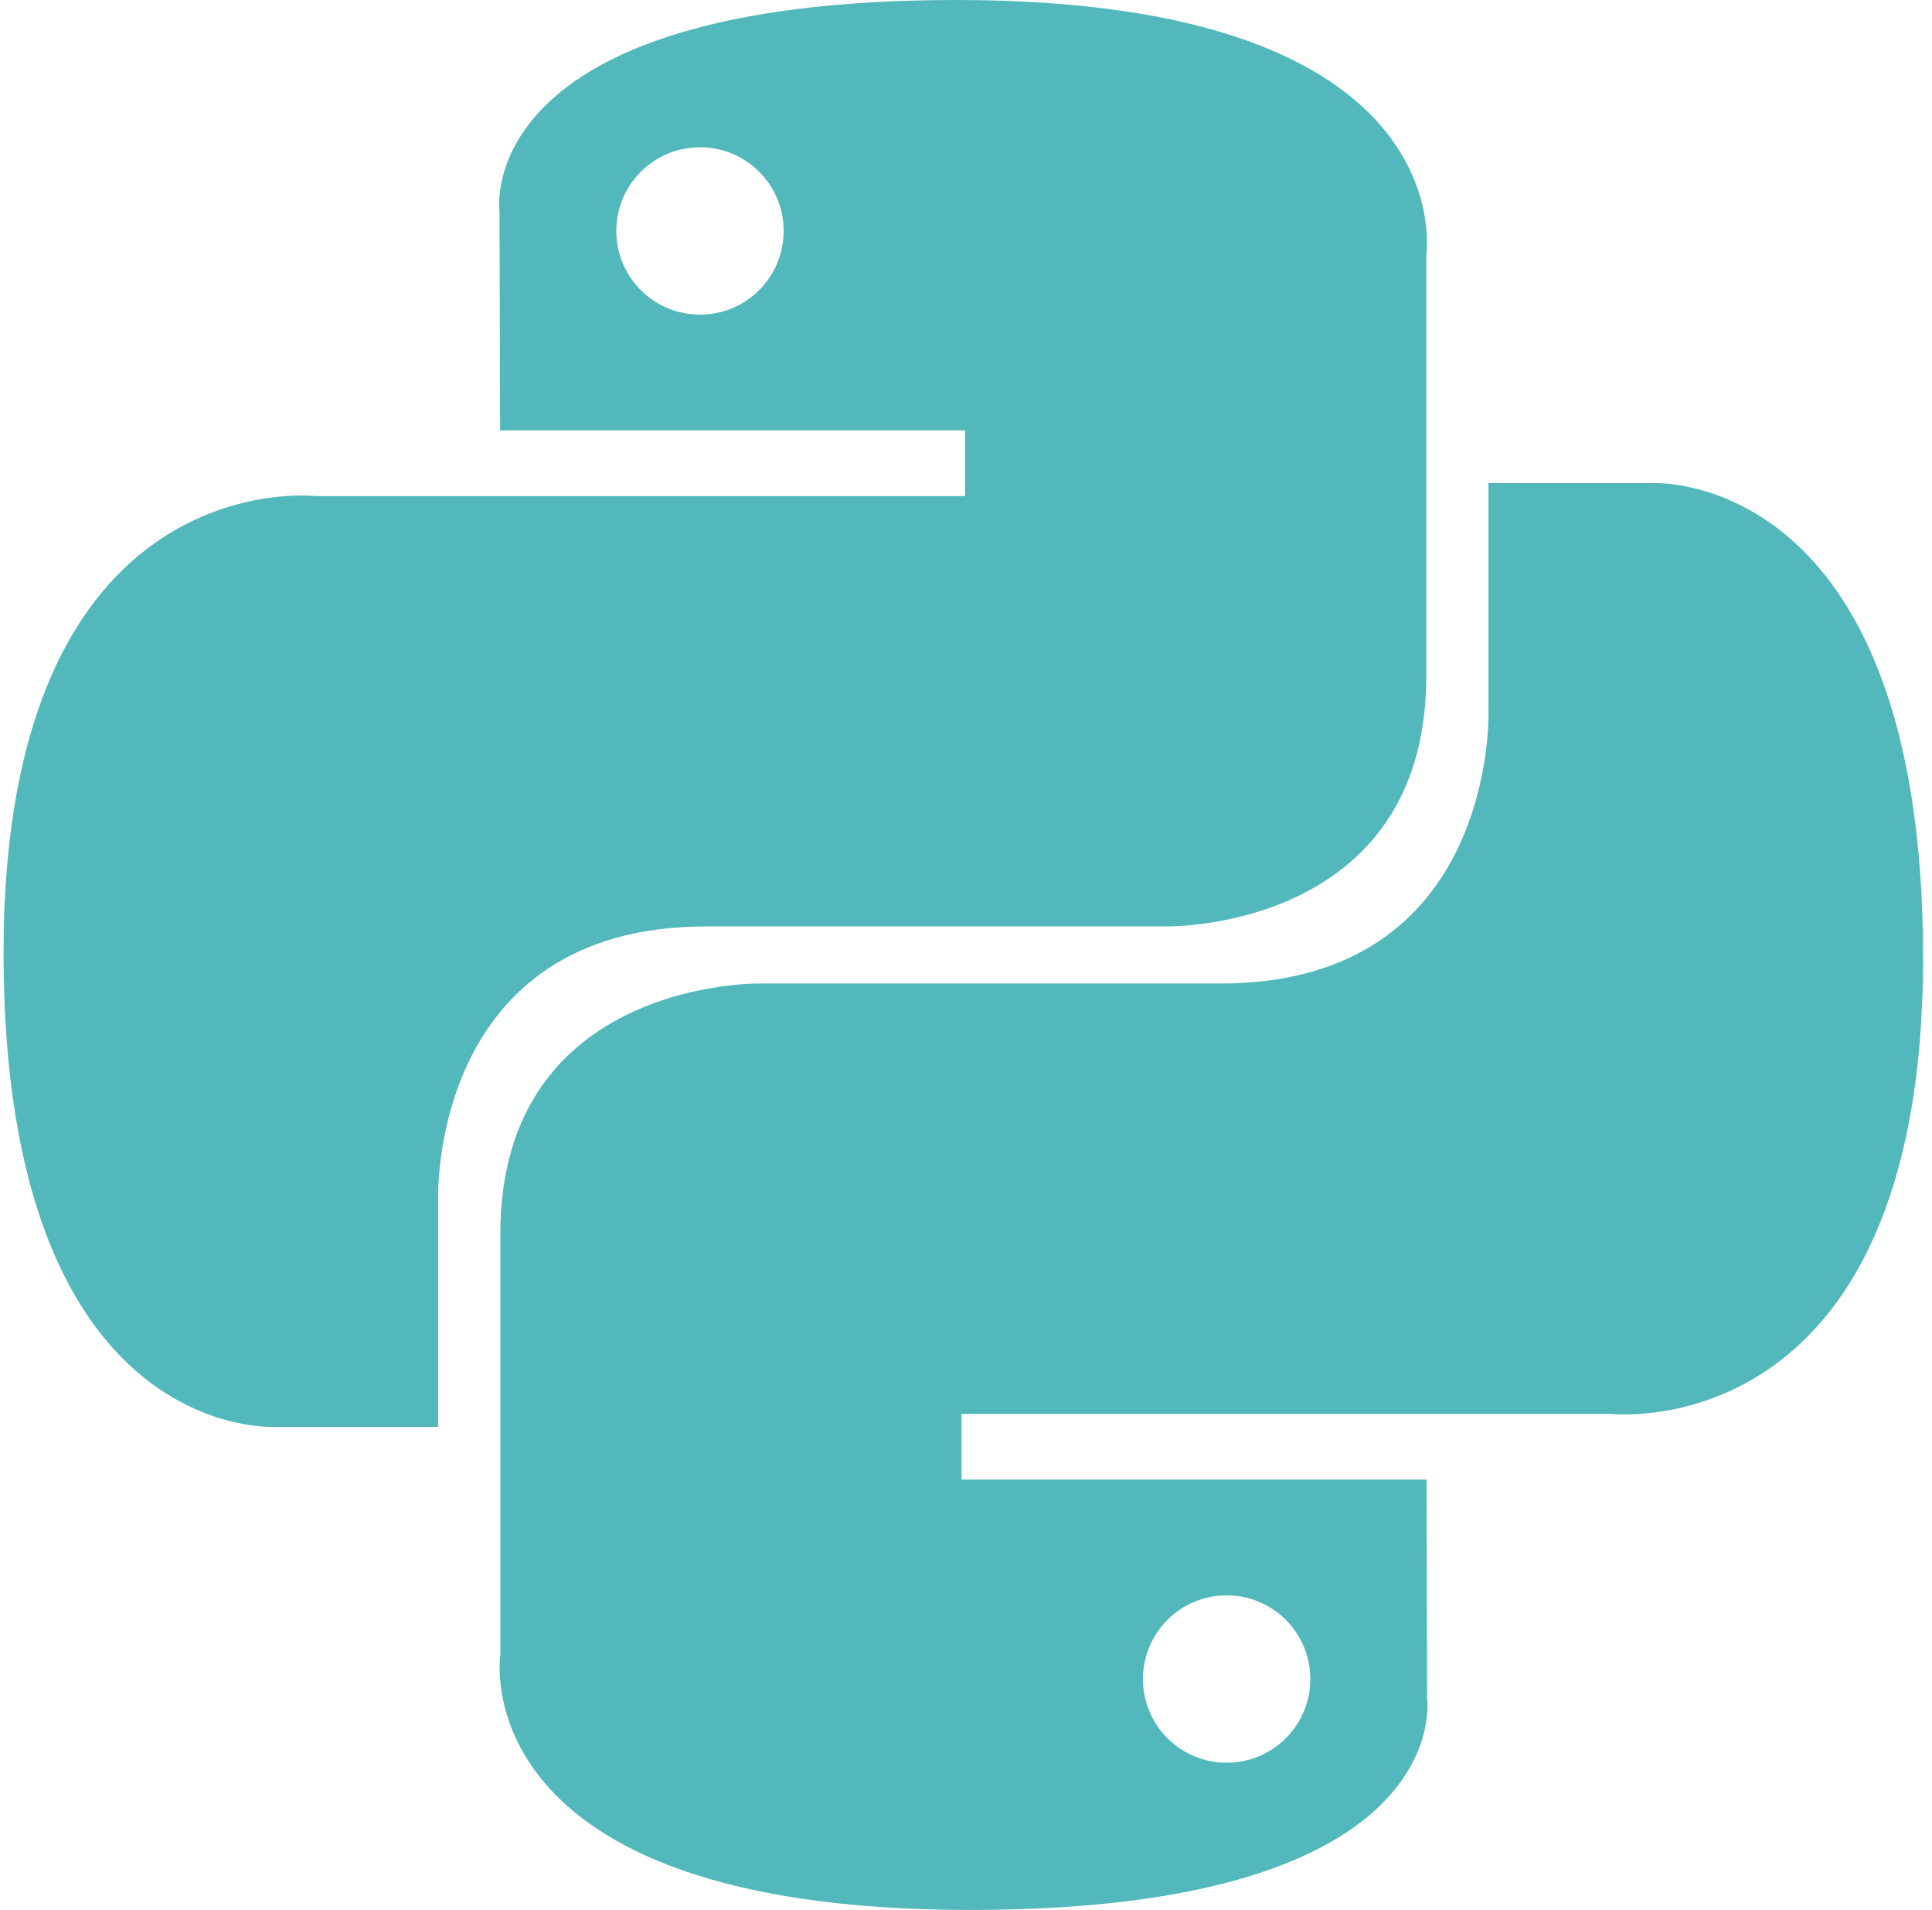
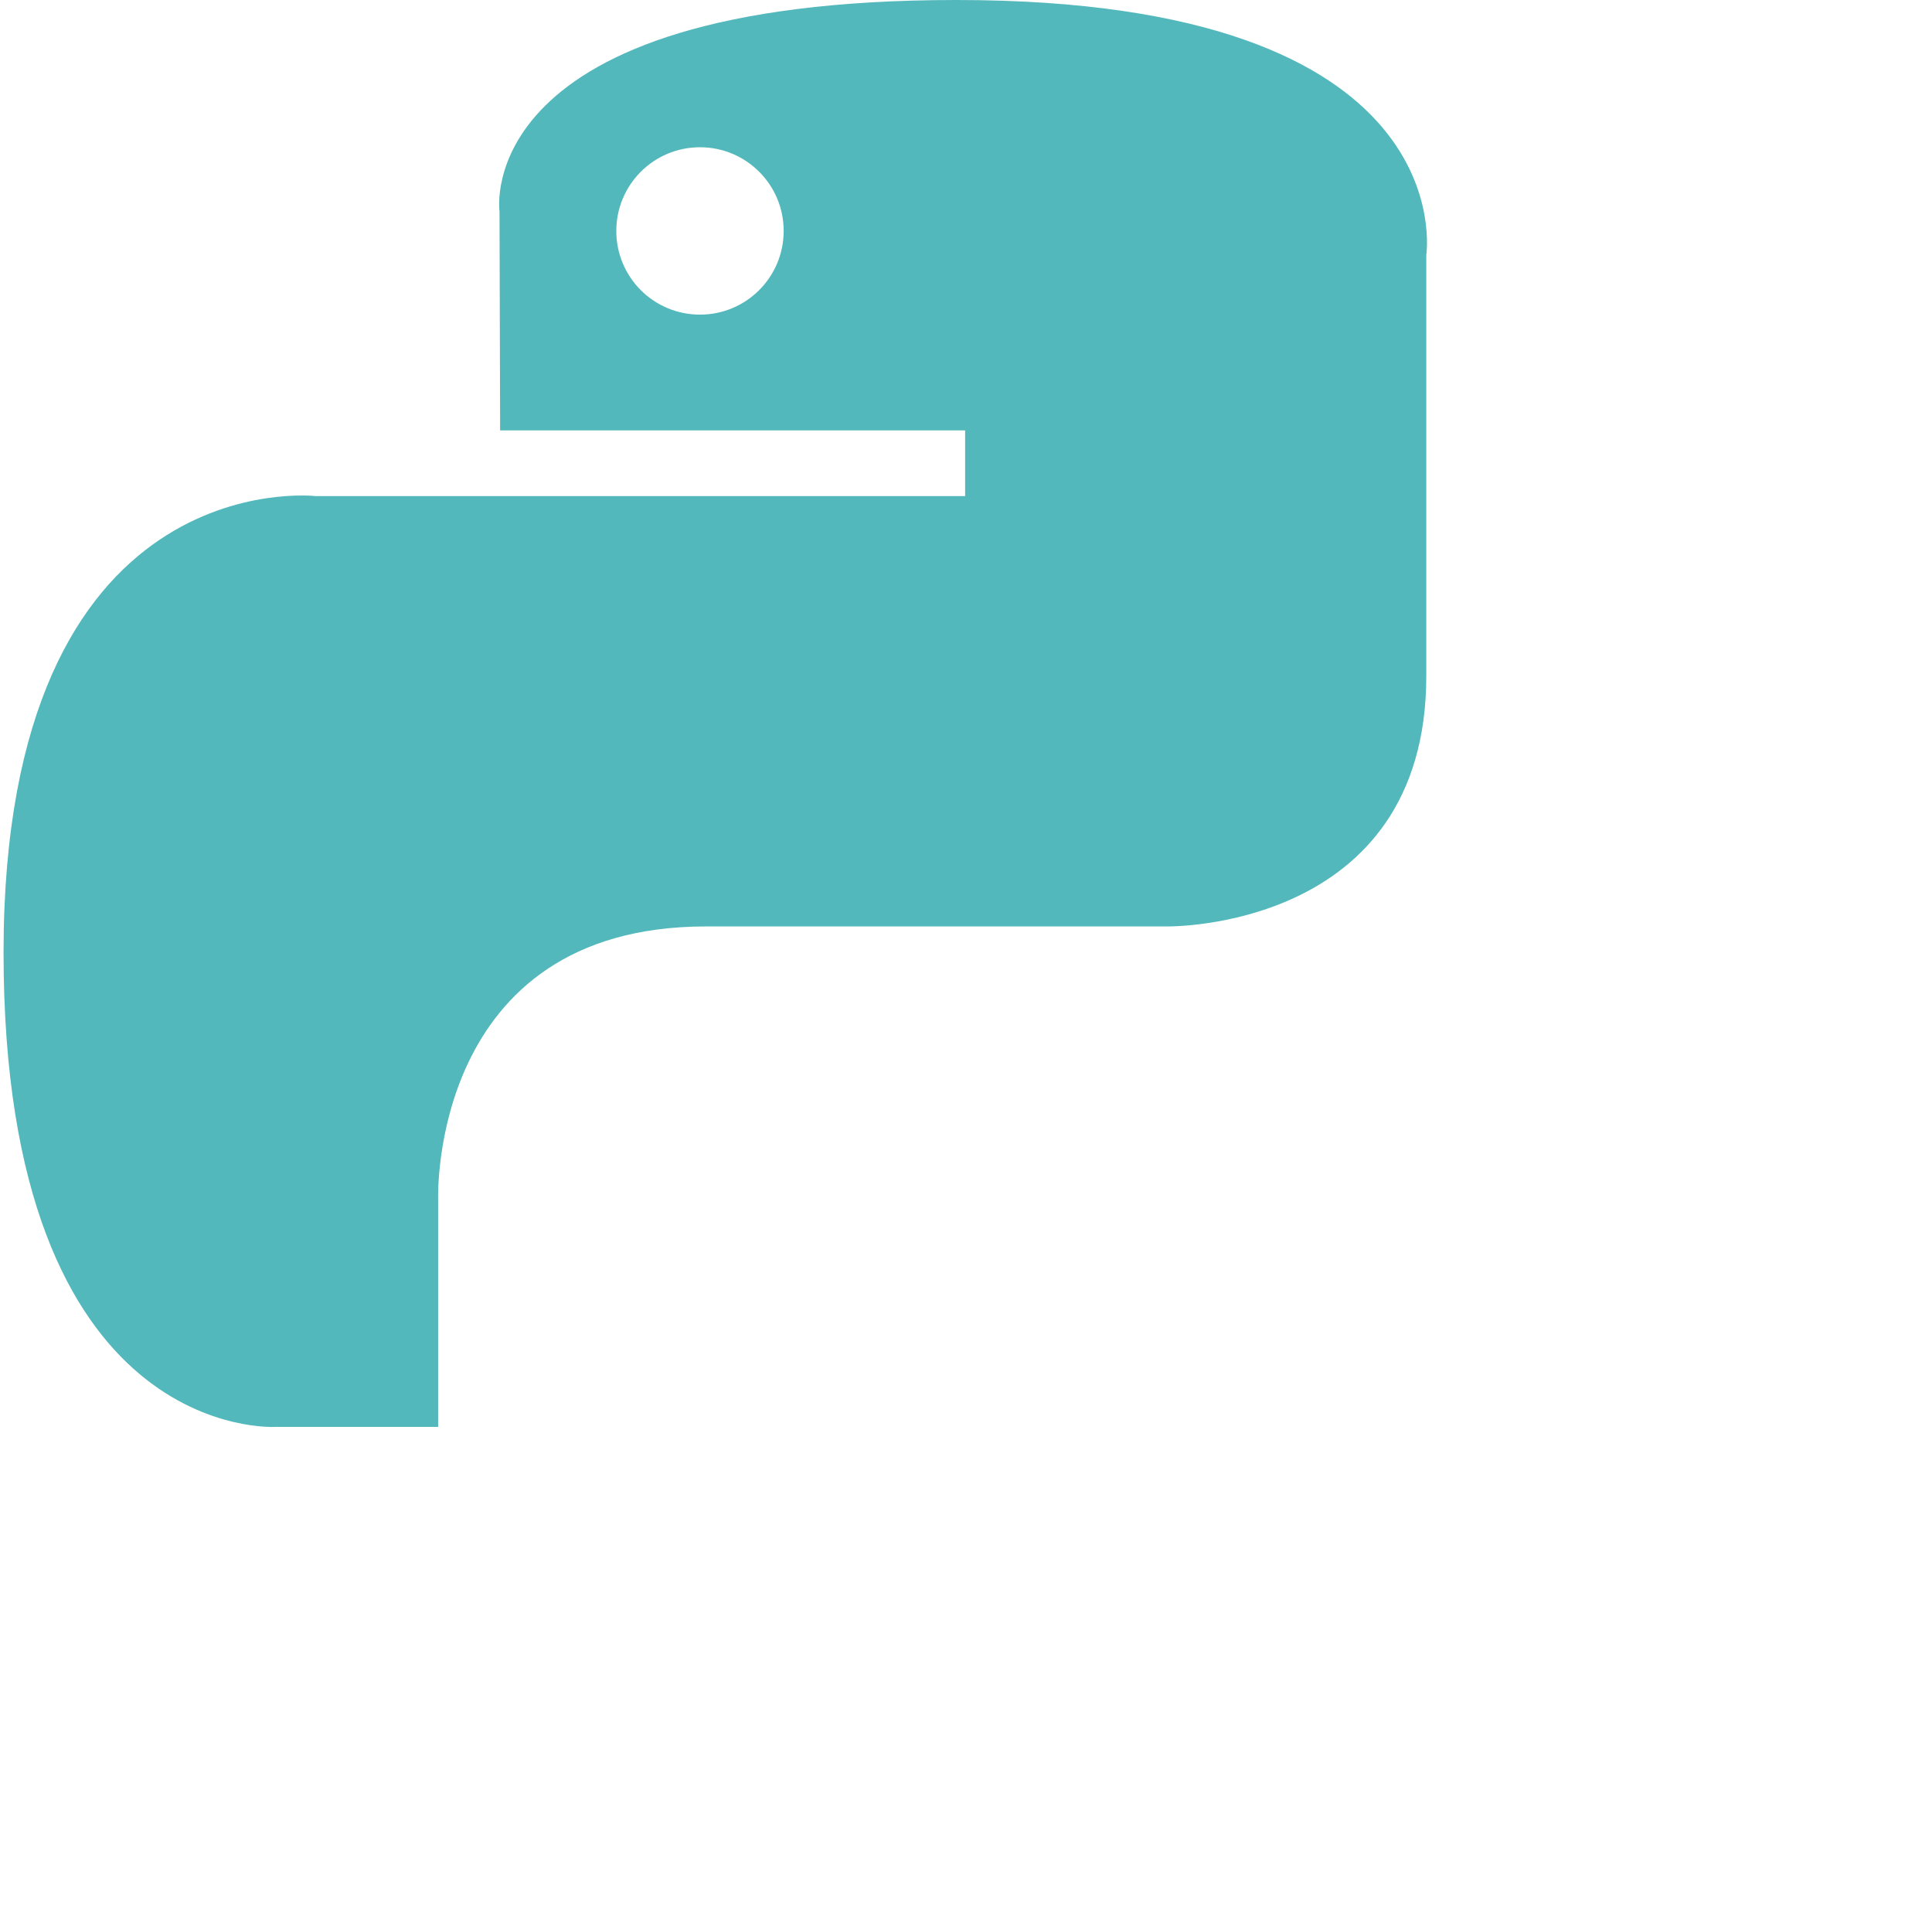
<svg xmlns="http://www.w3.org/2000/svg" width="86" height="85" viewBox="0 0 86 85" fill="none">
  <path d="M42.574 0C20.881 0 22.235 9.407 22.235 9.407L22.262 19.153H42.961V22.077H14.035C14.035 22.077 0.158 20.502 0.158 42.392C0.158 64.277 12.273 63.502 12.273 63.502H19.503V53.345C19.503 53.345 19.113 41.23 31.426 41.23H51.954C51.954 41.23 63.489 41.417 63.489 30.082V11.34C63.489 11.34 65.241 0 42.574 0ZM31.159 6.553C33.217 6.553 34.884 8.219 34.884 10.278C34.884 12.336 33.217 14.002 31.159 14.002C30.669 14.003 30.185 13.907 29.732 13.72C29.28 13.533 28.869 13.259 28.523 12.913C28.177 12.567 27.903 12.156 27.716 11.704C27.529 11.252 27.433 10.767 27.434 10.278C27.434 8.219 29.1 6.553 31.159 6.553Z" fill="#52B8BB" />
-   <path d="M43.187 85C64.88 85 63.526 75.593 63.526 75.593L63.499 65.847H42.8V62.923H71.723C71.723 62.923 85.603 64.499 85.603 42.611C85.603 20.724 73.488 21.5 73.488 21.5H66.257V31.655C66.257 31.655 66.647 43.77 54.335 43.77H33.807C33.807 43.77 22.271 43.583 22.271 54.918V73.66C22.271 73.66 20.52 85 43.187 85ZM54.602 78.448C54.113 78.448 53.628 78.352 53.176 78.165C52.724 77.978 52.313 77.704 51.967 77.358C51.621 77.012 51.346 76.601 51.159 76.149C50.972 75.697 50.877 75.212 50.877 74.723C50.877 72.667 52.543 71 54.602 71C56.661 71 58.327 72.664 58.327 74.723C58.327 76.784 56.661 78.448 54.602 78.448Z" fill="#52B8BB" />
</svg>